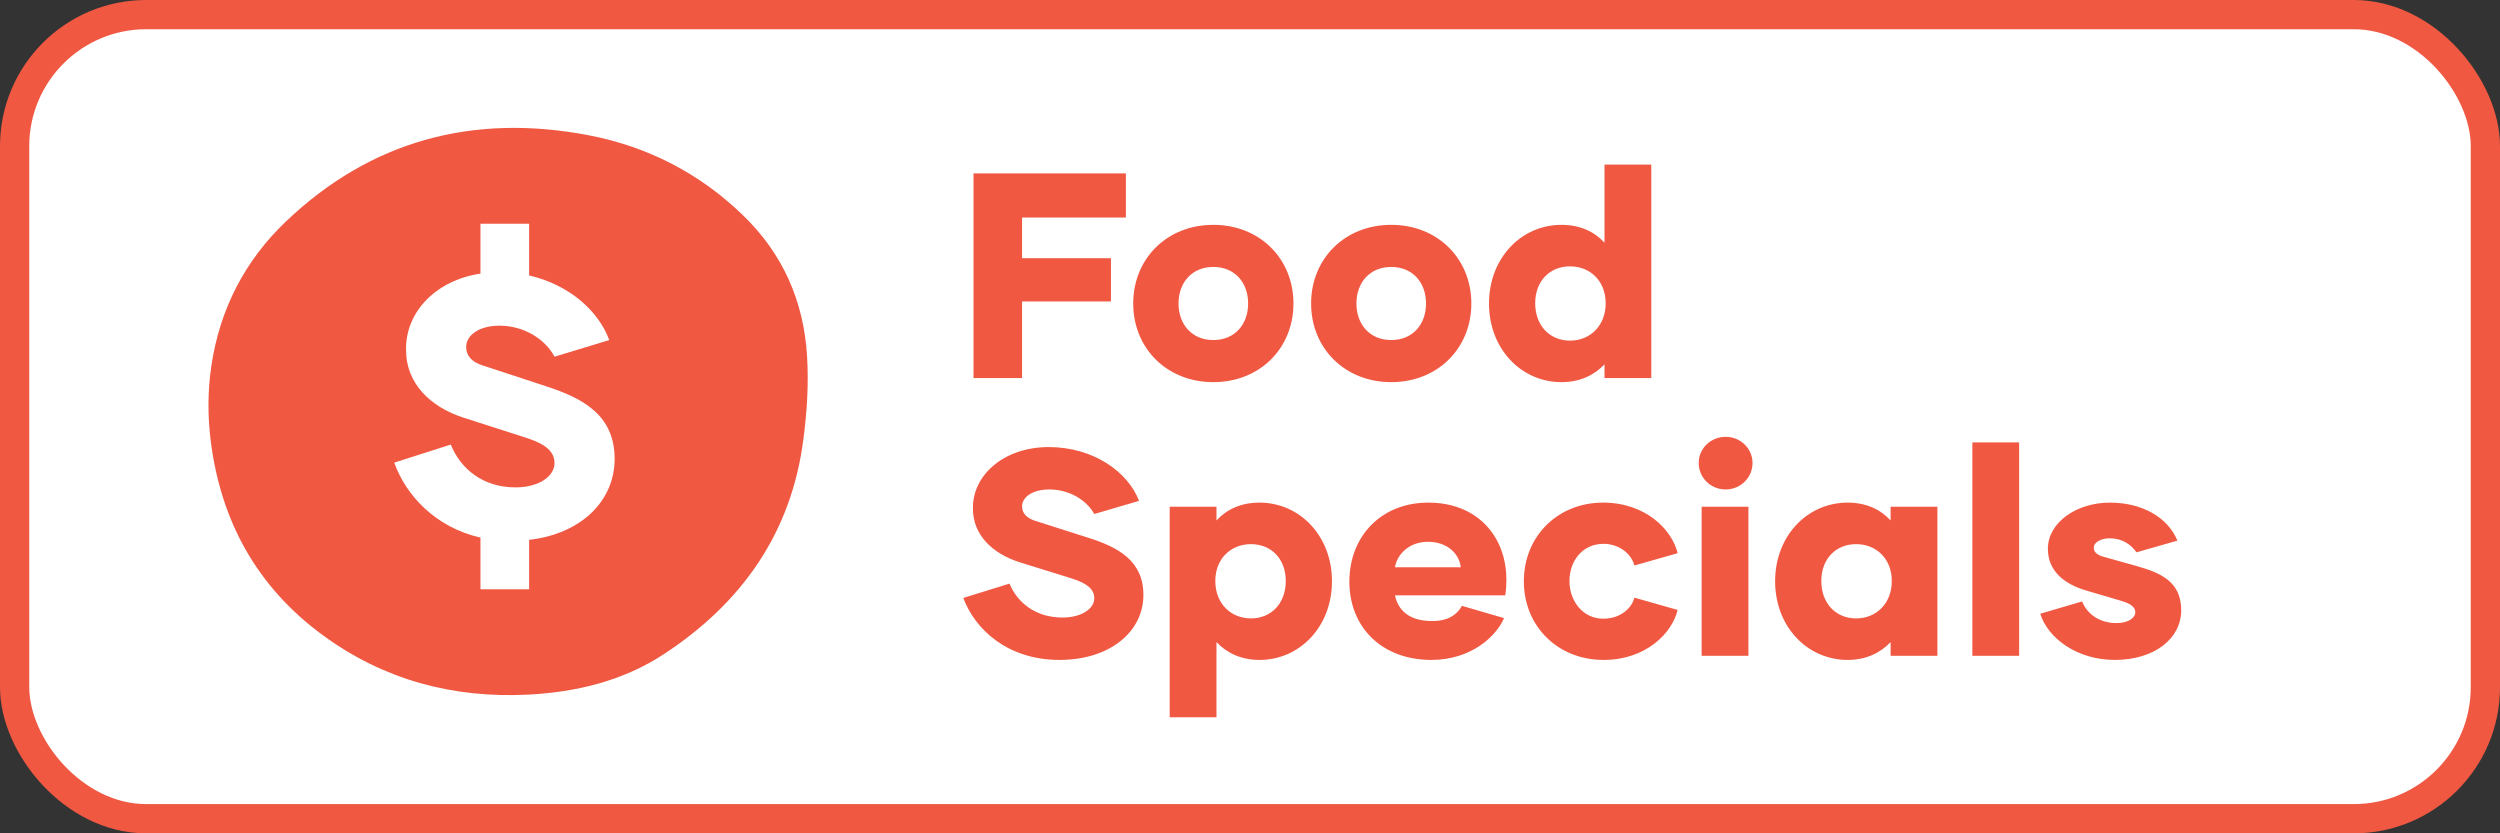
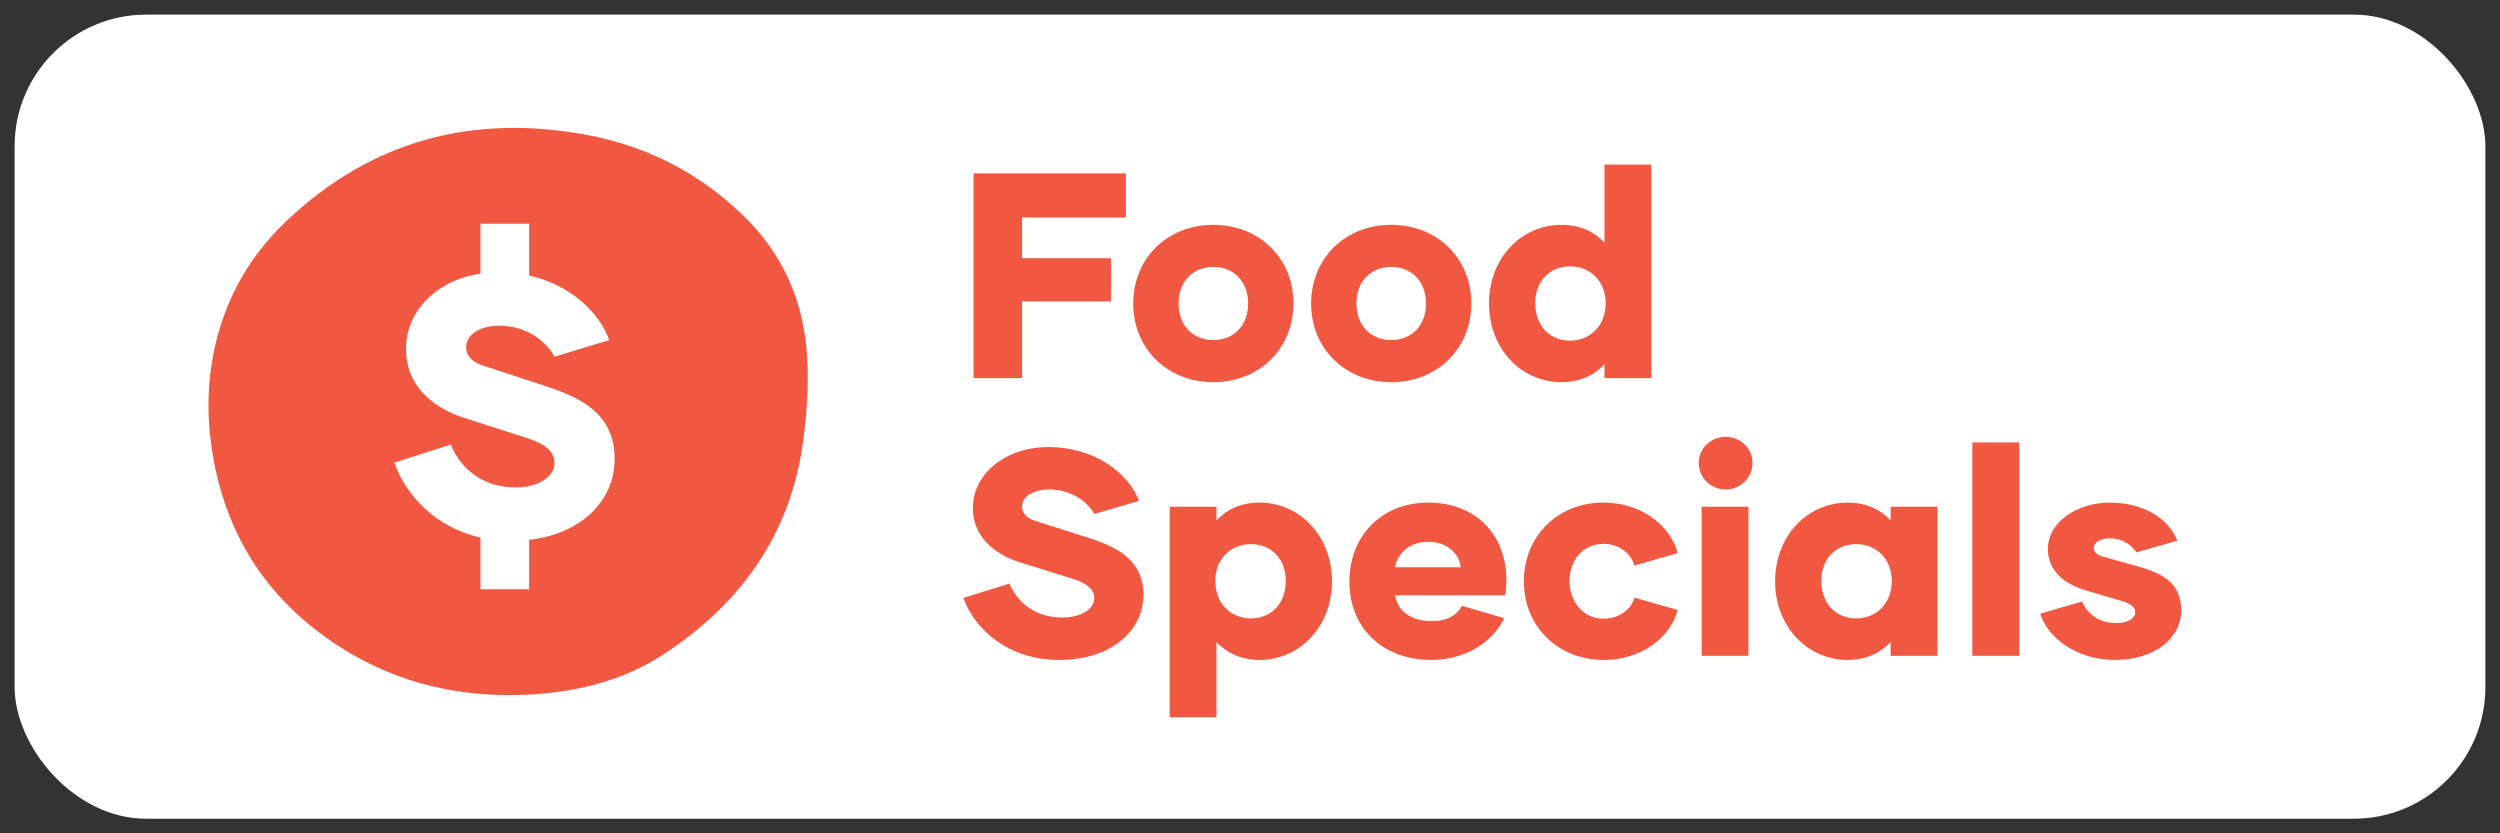
<svg xmlns="http://www.w3.org/2000/svg" width="171" height="57" viewBox="0 0 171 57" fill="none">
  <rect x="0" y="0" width="171" height="57" fill="#333333" stroke="none" />
  <rect x="1" y="1" width="169" height="55" rx="9" fill="white" />
-   <rect x="1" y="1" width="169" height="55" rx="9" stroke="#F05842" stroke-width="2" />
  <path d="M77.009 14.879H69.909V17.659H75.989V20.619H69.909V25.859H66.589V11.859H77.009V14.879ZM82.992 26.139C79.812 26.139 77.512 23.819 77.512 20.759C77.512 17.699 79.812 15.379 82.992 15.379C86.172 15.379 88.472 17.699 88.472 20.759C88.472 23.819 86.172 26.139 82.992 26.139ZM82.992 23.259C84.452 23.259 85.372 22.199 85.372 20.759C85.372 19.319 84.452 18.259 82.992 18.259C81.532 18.259 80.612 19.319 80.612 20.759C80.612 22.199 81.532 23.259 82.992 23.259ZM95.16 26.139C91.98 26.139 89.68 23.819 89.68 20.759C89.68 17.699 91.98 15.379 95.16 15.379C98.34 15.379 100.64 17.699 100.64 20.759C100.64 23.819 98.34 26.139 95.16 26.139ZM95.16 23.259C96.62 23.259 97.54 22.199 97.54 20.759C97.54 19.319 96.62 18.259 95.16 18.259C93.7 18.259 92.78 19.319 92.78 20.759C92.78 22.199 93.7 23.259 95.16 23.259ZM109.748 11.259H112.948V25.859H109.748V24.919C109.048 25.659 108.068 26.139 106.808 26.139C104.048 26.139 101.848 23.859 101.848 20.759C101.848 17.659 104.048 15.379 106.808 15.379C108.068 15.379 109.048 15.839 109.748 16.599V11.259ZM107.388 23.299C108.768 23.299 109.828 22.279 109.828 20.739C109.828 19.219 108.768 18.219 107.388 18.219C106.008 18.219 105.008 19.219 105.008 20.739C105.008 22.279 106.008 23.299 107.388 23.299ZM72.469 45.139C68.929 45.139 66.689 43.059 65.889 40.899L69.049 39.919C69.589 41.219 70.829 42.239 72.669 42.239C74.009 42.239 74.849 41.619 74.849 40.919C74.849 40.339 74.409 39.919 73.349 39.579L69.749 38.459C67.909 37.879 66.529 36.599 66.549 34.759C66.529 32.459 68.709 30.579 71.729 30.579C74.809 30.579 77.169 32.299 77.909 34.259L74.849 35.159C74.309 34.179 73.109 33.479 71.769 33.479C70.629 33.479 69.909 33.999 69.909 34.639C69.909 35.119 70.249 35.459 70.849 35.639L74.369 36.759C76.469 37.419 78.209 38.339 78.209 40.699C78.209 43.199 75.929 45.139 72.469 45.139ZM86.147 34.379C88.907 34.379 91.107 36.659 91.107 39.759C91.107 42.859 88.907 45.139 86.147 45.139C84.887 45.139 83.907 44.659 83.207 43.919V49.059H80.007V34.659H83.207V35.599C83.907 34.839 84.887 34.379 86.147 34.379ZM85.567 42.299C86.947 42.299 87.947 41.279 87.947 39.739C87.947 38.219 86.947 37.219 85.567 37.219C84.187 37.219 83.127 38.219 83.127 39.739C83.127 41.279 84.187 42.299 85.567 42.299ZM97.897 45.139C94.577 45.139 92.297 42.959 92.297 39.779C92.297 36.719 94.437 34.379 97.697 34.379C101.077 34.379 103.037 36.719 103.037 39.659C103.037 40.019 103.017 40.379 102.957 40.719H95.417C95.617 41.679 96.317 42.479 97.957 42.479C99.037 42.479 99.657 42.059 99.997 41.439L102.877 42.279C102.337 43.539 100.617 45.139 97.897 45.139ZM95.417 38.799H99.917C99.817 37.879 98.997 37.059 97.677 37.059C96.357 37.059 95.557 37.939 95.417 38.799ZM109.691 45.139C106.531 45.139 104.231 42.819 104.231 39.759C104.231 36.699 106.531 34.379 109.651 34.379C112.571 34.379 114.371 36.239 114.751 37.839L111.791 38.679C111.611 37.939 110.811 37.199 109.671 37.199C108.251 37.199 107.351 38.359 107.351 39.739C107.351 41.099 108.251 42.319 109.671 42.319C110.811 42.319 111.611 41.619 111.791 40.879L114.751 41.719C114.371 43.319 112.571 45.139 109.691 45.139ZM118.032 33.479C117.012 33.479 116.192 32.679 116.192 31.659C116.192 30.679 117.012 29.879 118.032 29.879C119.052 29.879 119.872 30.679 119.872 31.659C119.872 32.679 119.052 33.479 118.032 33.479ZM116.392 44.859V34.659H119.592V44.859H116.392ZM126.378 45.139C123.618 45.139 121.418 42.859 121.418 39.759C121.418 36.659 123.618 34.379 126.378 34.379C127.638 34.379 128.618 34.839 129.318 35.599V34.659H132.518V44.859H129.318V43.919C128.618 44.659 127.638 45.139 126.378 45.139ZM126.958 42.299C128.338 42.299 129.398 41.279 129.398 39.739C129.398 38.219 128.338 37.219 126.958 37.219C125.578 37.219 124.578 38.219 124.578 39.739C124.578 41.279 125.578 42.299 126.958 42.299ZM134.909 44.859V30.259H138.109V44.859H134.909ZM144.655 45.139C142.035 45.139 140.055 43.619 139.555 41.979L142.415 41.139C142.755 41.979 143.575 42.619 144.775 42.619C145.575 42.619 146.055 42.259 146.055 41.879C146.055 41.519 145.715 41.279 145.095 41.099L142.655 40.379C141.115 39.919 140.075 38.999 140.075 37.539C140.075 35.739 142.035 34.379 144.315 34.379C146.515 34.379 148.275 35.379 148.935 36.979L146.135 37.779C145.755 37.239 145.155 36.819 144.295 36.819C143.735 36.819 143.215 37.079 143.215 37.459C143.215 37.719 143.375 37.919 143.795 38.059L146.155 38.719C147.775 39.179 149.195 39.779 149.195 41.739C149.195 43.699 147.335 45.139 144.655 45.139Z" fill="#F05842" />
  <path d="M54.95 30.053C54.135 36.417 50.77 41.232 45.399 44.749C42.628 46.564 39.444 47.343 36.126 47.512C30.975 47.772 26.244 46.5 22.084 43.451C17.538 40.118 15.1 35.605 14.414 30.16C14.199 28.452 14.204 26.741 14.455 25.038C15.025 21.18 16.727 17.841 19.568 15.138C25.367 9.621 32.353 7.728 40.297 9.258C44.314 10.031 47.839 11.854 50.782 14.686C53.559 17.357 54.976 20.61 55.204 24.37C55.318 26.271 55.2 28.162 54.95 30.053Z" fill="#F05842" />
  <path d="M42.041 31.393C42.041 28.413 39.912 27.251 37.342 26.418L33.035 25.003C32.301 24.776 31.885 24.347 31.885 23.74C31.885 22.932 32.766 22.276 34.161 22.276C35.8 22.276 37.269 23.16 37.929 24.397L41.674 23.261C40.94 21.265 38.933 19.472 36.192 18.841V15.305H32.864V18.715C29.829 19.169 27.749 21.316 27.773 23.892C27.749 26.215 29.437 27.832 31.689 28.564L36.094 29.979C37.391 30.408 37.929 30.938 37.929 31.671C37.929 32.554 36.901 33.337 35.262 33.337C33.01 33.337 31.493 32.049 30.832 30.408L26.966 31.645C27.773 33.893 29.78 36.065 32.864 36.772V40.308H36.192V36.924C39.765 36.52 42.041 34.247 42.041 31.393Z" fill="white" />
</svg>